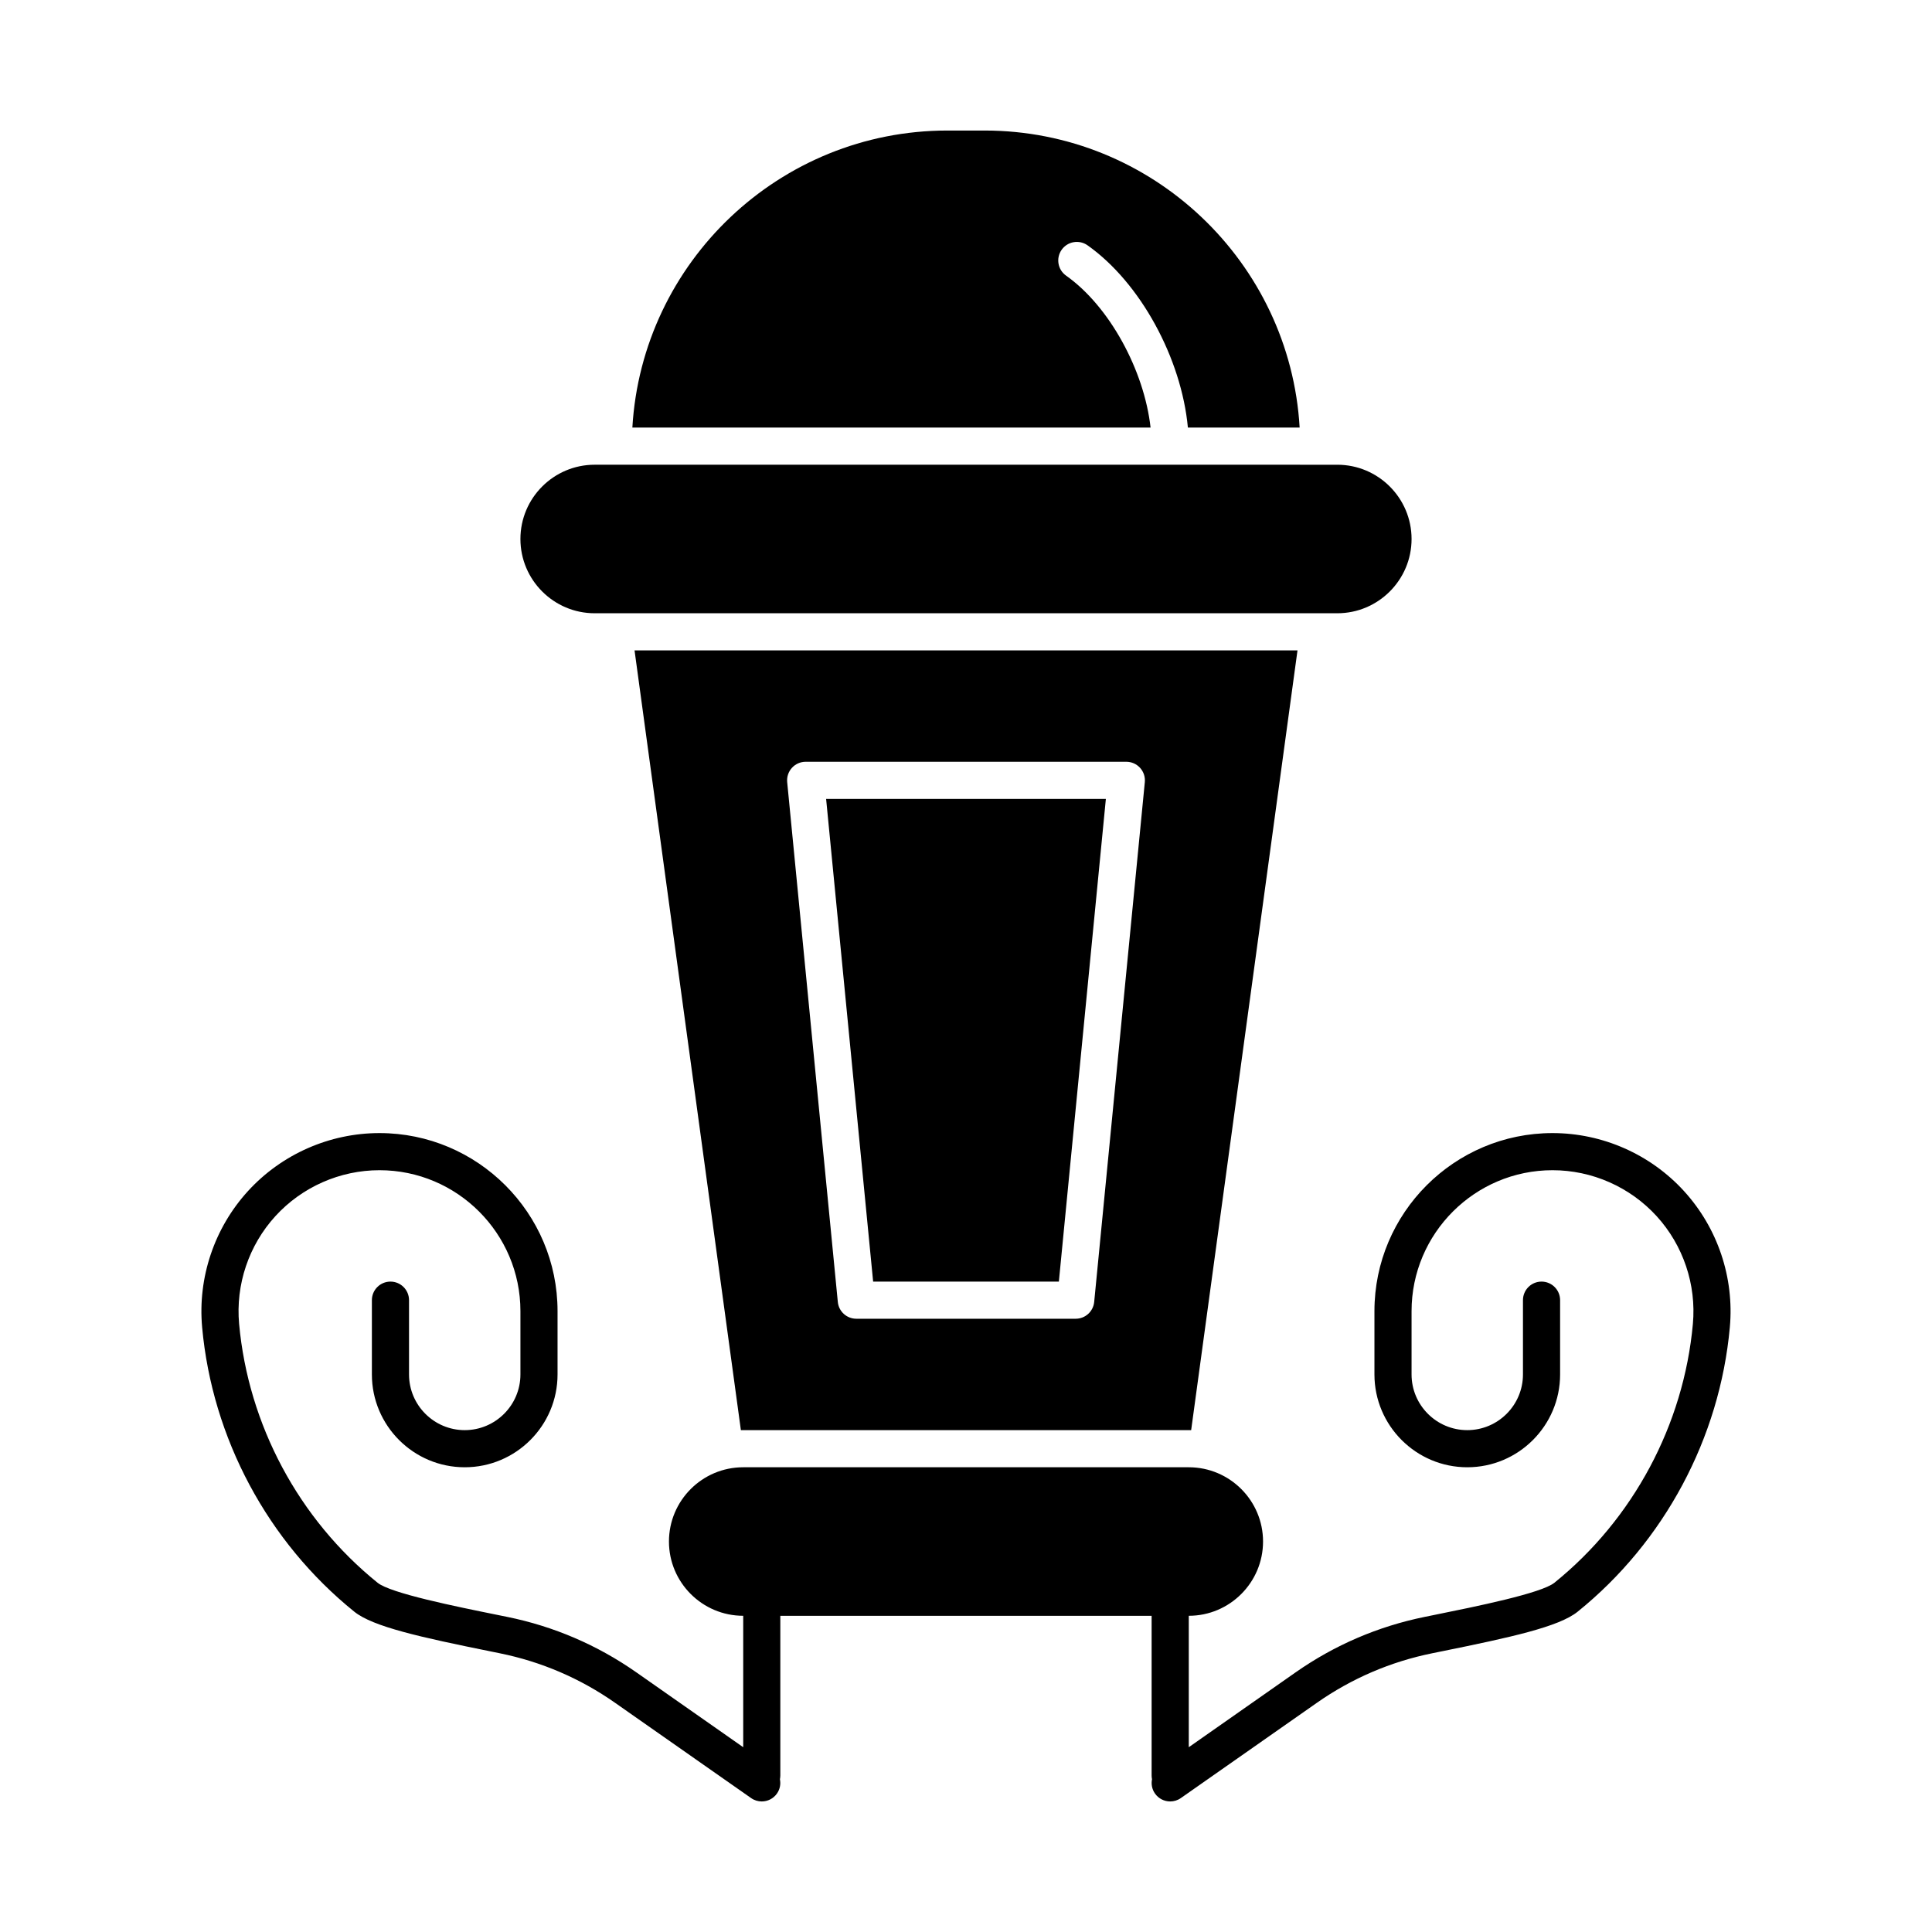
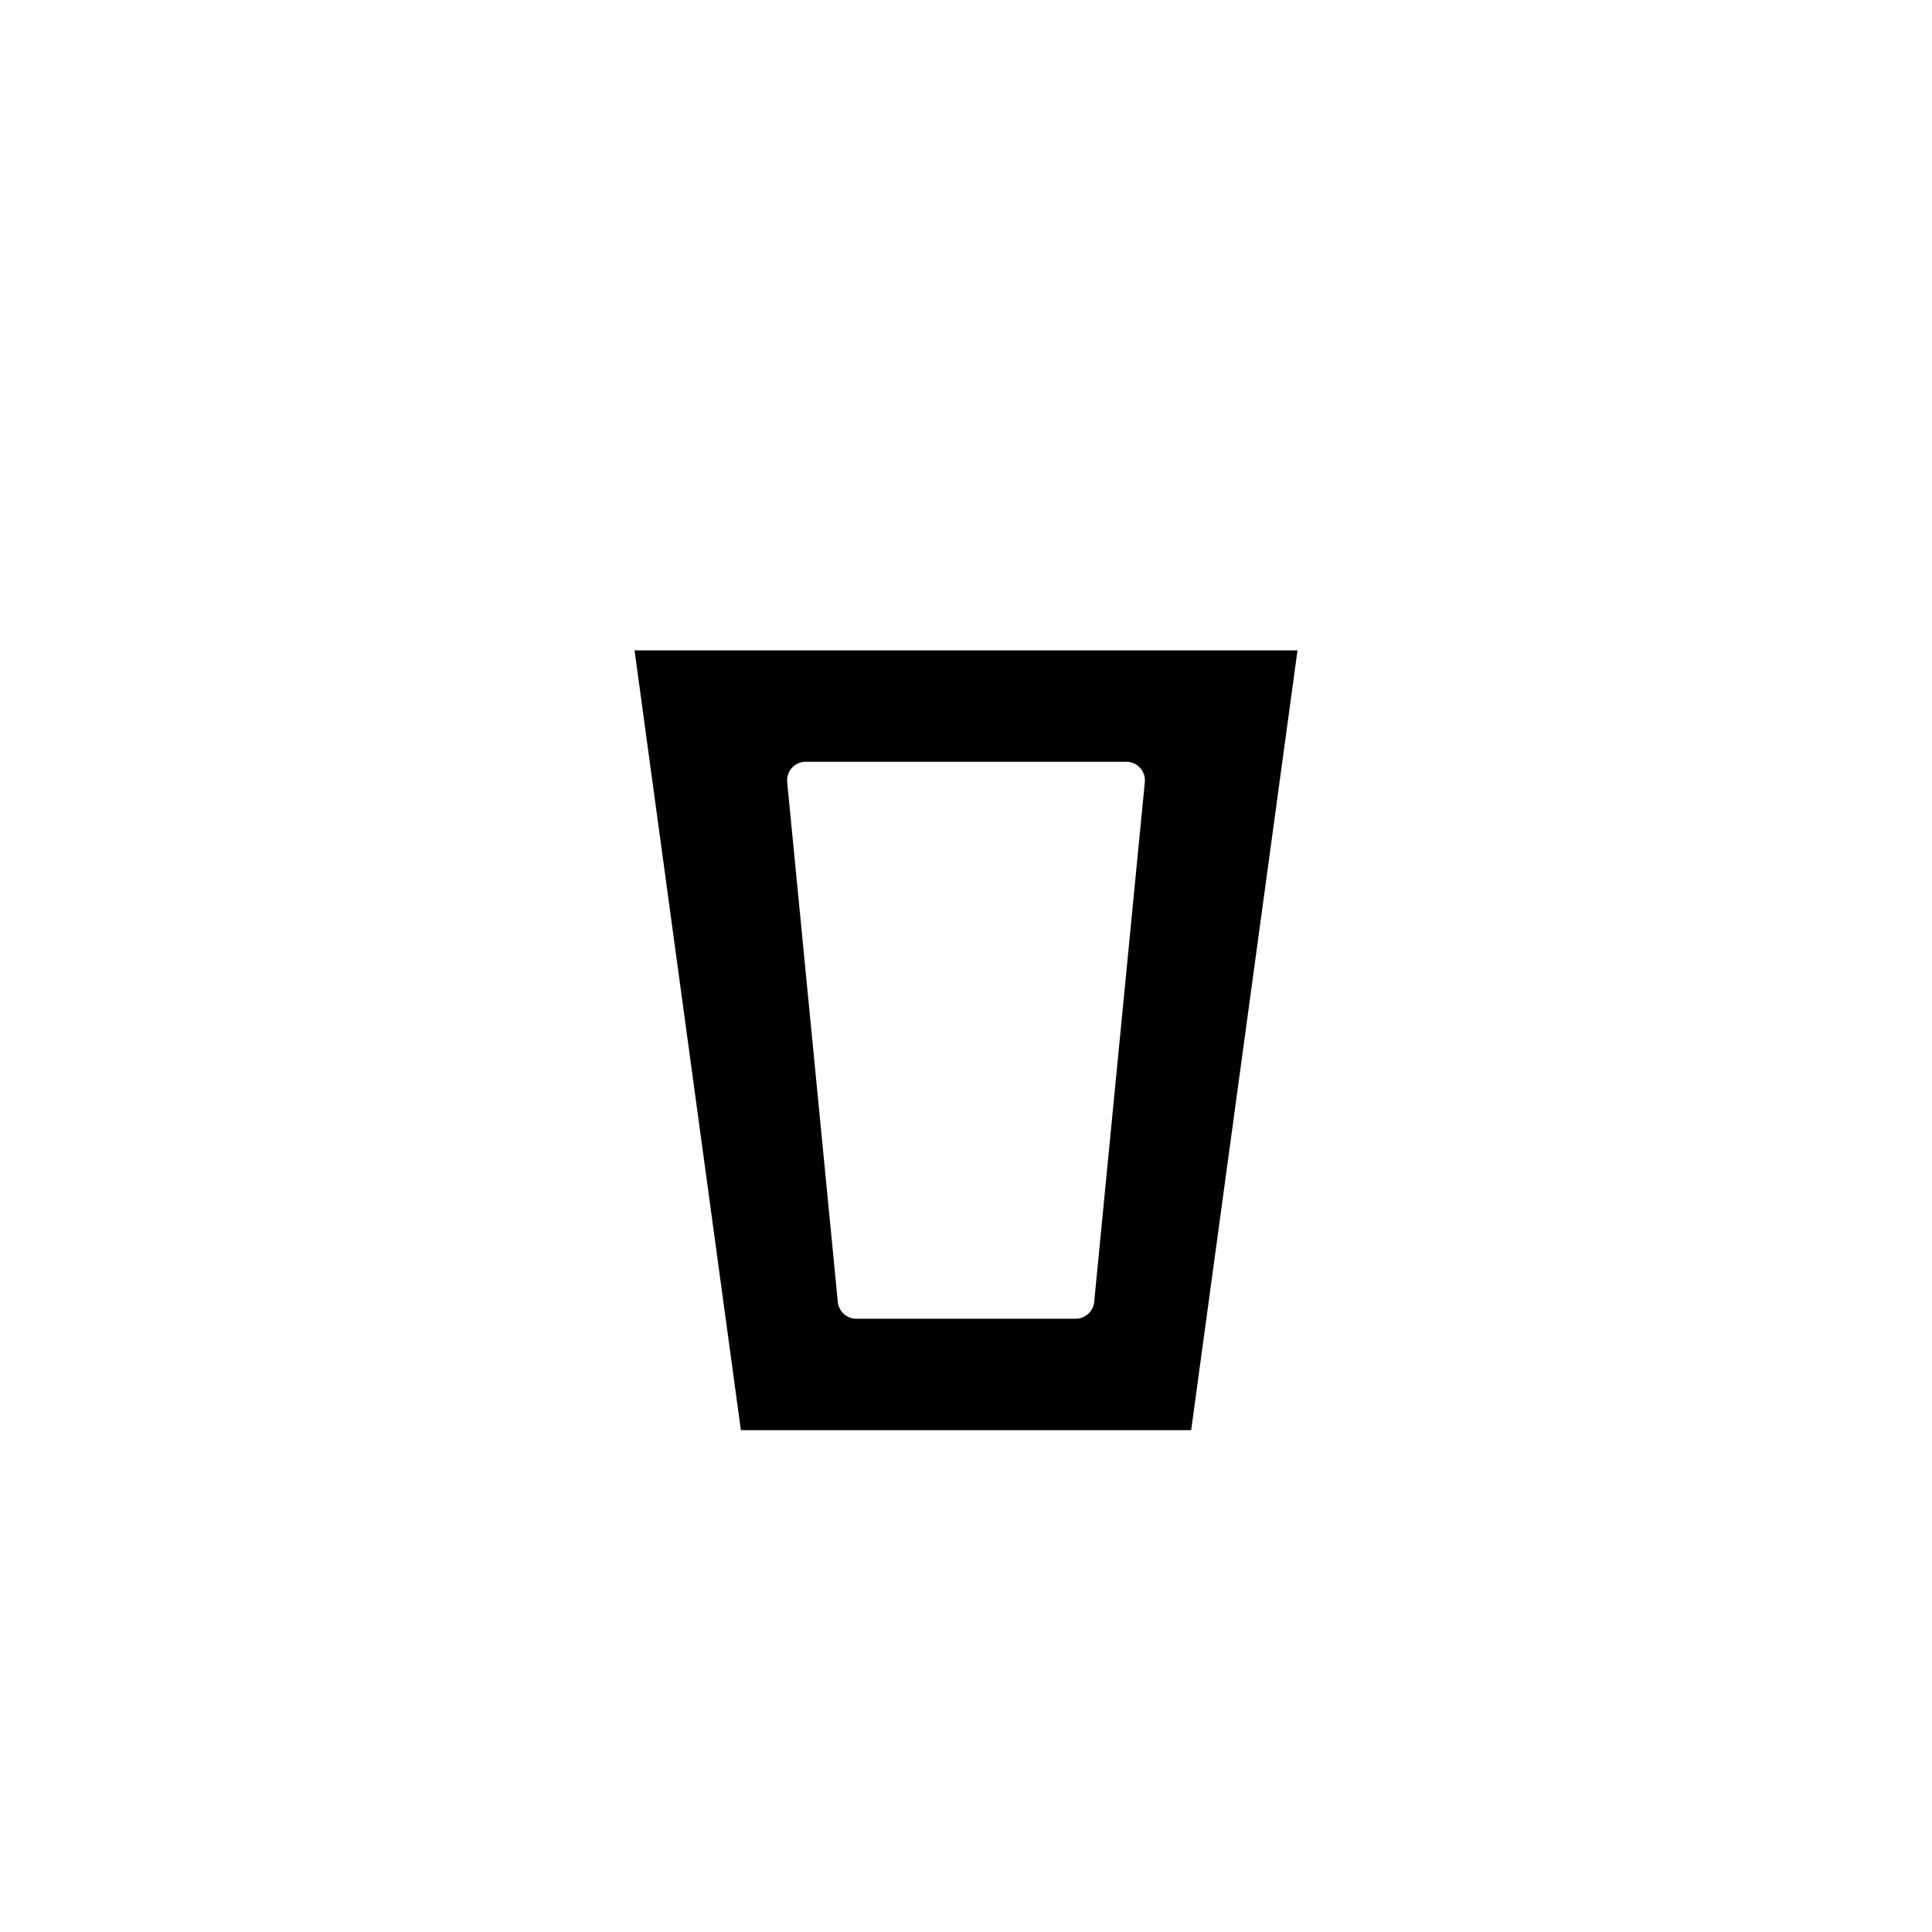
<svg xmlns="http://www.w3.org/2000/svg" fill="#000000" width="800px" height="800px" version="1.1" viewBox="144 144 512 512">
  <g>
-     <path d="m424.61 483.64 12.457-127.92h-74.137l12.461 127.92z" />
    <path d="m340.96 523h118.71l28.18-206.64h-175.69l28.18 206.64zm12.906-175.51c0.934-1.027 2.254-1.613 3.644-1.613h84.98c1.387 0 2.711 0.586 3.644 1.613 0.934 1.027 1.387 2.402 1.254 3.785l-13.418 137.76c-0.246 2.519-2.363 4.445-4.898 4.445h-58.145c-2.531 0-4.652-1.922-4.898-4.445l-13.418-137.76c-0.133-1.383 0.32-2.758 1.254-3.785z" />
-     <path d="m426.53 217.05c-2.219-1.566-2.746-4.637-1.18-6.859 1.57-2.223 4.641-2.746 6.859-1.18 14.031 9.91 24.887 29.977 26.594 48.297h29.617c-2.559-43.832-39.035-78.715-83.5-78.715h-9.84c-44.469 0-80.941 34.883-83.496 78.719h137.33c-1.707-15.238-10.926-32.164-22.387-40.262z" />
-     <path d="m301.6 306.52h196.8c10.852 0 19.68-8.828 19.68-19.68 0-10.852-8.828-19.68-19.68-19.68h-4.922l-186.96-0.004h-4.922c-10.852 0-19.68 8.828-19.68 19.68 0 10.855 8.828 19.684 19.68 19.684z" />
-     <path d="m590.28 459.65c-8.918-9.77-21.621-15.371-34.848-15.371-26.02 0-47.191 21.172-47.191 47.191v16.77c0 13.566 11.035 24.602 24.602 24.602s24.602-11.035 24.602-24.602v-19.68c0-2.719-2.203-4.922-4.922-4.922s-4.922 2.203-4.922 4.922v19.68c0 8.141-6.621 14.762-14.762 14.762-8.141 0-14.762-6.621-14.762-14.762v-16.77c0.004-20.594 16.762-37.352 37.355-37.352 10.469 0 20.52 4.434 27.582 12.164 7.059 7.731 10.562 18.145 9.617 28.566-2.43 26.738-15.809 51.738-36.703 68.598-3.457 2.789-20.668 6.273-32.059 8.578l-2.254 0.457c-12.387 2.516-23.918 7.465-34.27 14.715l-28.305 19.832v-34.828c10.852 0 19.68-8.828 19.68-19.68 0-10.852-8.828-19.68-19.68-19.68h-118.08c-10.852 0-19.68 8.828-19.68 19.68 0 10.852 8.828 19.68 19.68 19.68v34.828l-28.309-19.828c-10.352-7.25-21.883-12.199-34.27-14.715l-2.254-0.457c-11.391-2.305-28.602-5.789-32.055-8.578-20.895-16.859-34.27-41.863-36.703-68.598-0.949-10.426 2.559-20.84 9.617-28.566 7.062-7.734 17.113-12.168 27.582-12.168 20.594 0 37.352 16.754 37.352 37.352v16.77c0 8.141-6.621 14.762-14.762 14.762s-14.762-6.621-14.762-14.762v-19.68c0-2.719-2.203-4.922-4.922-4.922s-4.922 2.203-4.922 4.922v19.68c0 13.566 11.035 24.602 24.602 24.602s24.602-11.035 24.602-24.602v-16.77c0.004-26.02-21.164-47.191-47.188-47.191-13.227 0-25.93 5.602-34.848 15.367s-13.348 22.922-12.152 36.098c2.672 29.375 17.367 56.844 40.32 75.367 4.957 3.996 17.582 6.777 36.281 10.562l2.25 0.457c11.055 2.242 21.344 6.66 30.582 13.133l36.051 25.25c0.859 0.602 1.844 0.891 2.816 0.891 1.551 0 3.078-0.73 4.035-2.098 0.805-1.145 1.039-2.512 0.785-3.785 0.066-0.324 0.105-0.66 0.105-1.004v-42.312h98.398v42.312c0 0.344 0.035 0.68 0.105 1.004-0.254 1.27-0.02 2.641 0.785 3.785 0.957 1.367 2.484 2.098 4.035 2.098 0.977 0 1.961-0.289 2.816-0.891l36.051-25.25c9.238-6.469 19.527-10.887 30.582-13.133l2.25-0.457c18.699-3.785 31.328-6.562 36.285-10.562 22.953-18.523 37.652-45.992 40.324-75.367 1.199-13.172-3.227-26.328-12.148-36.094z" />
  </g>
</svg>